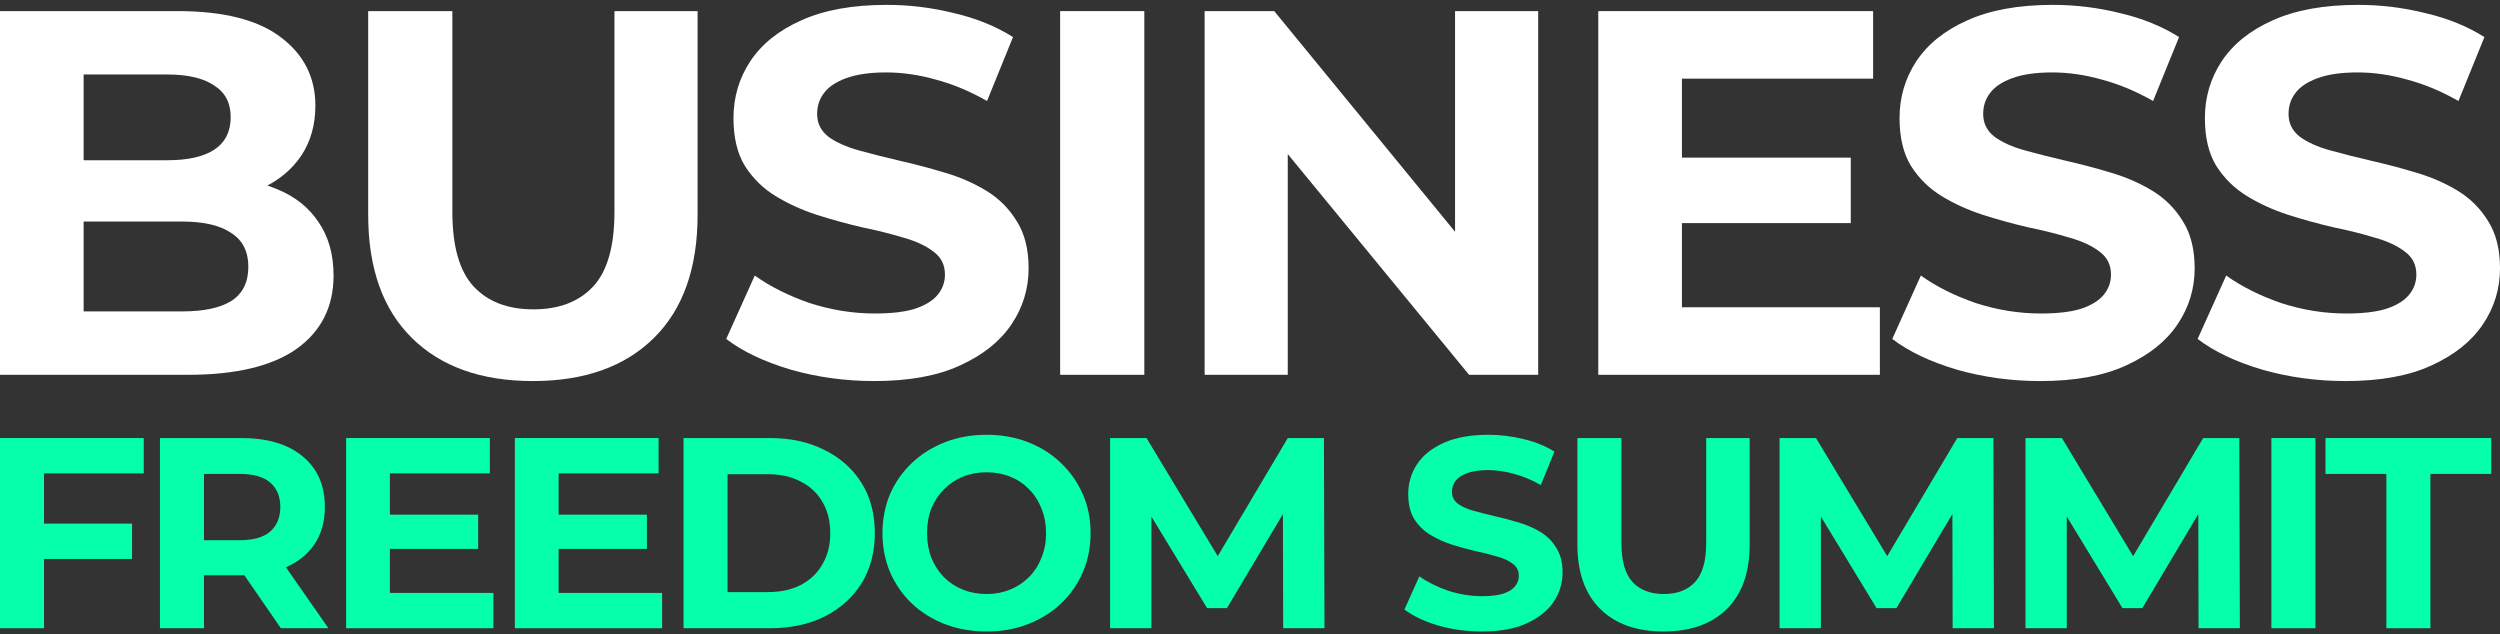
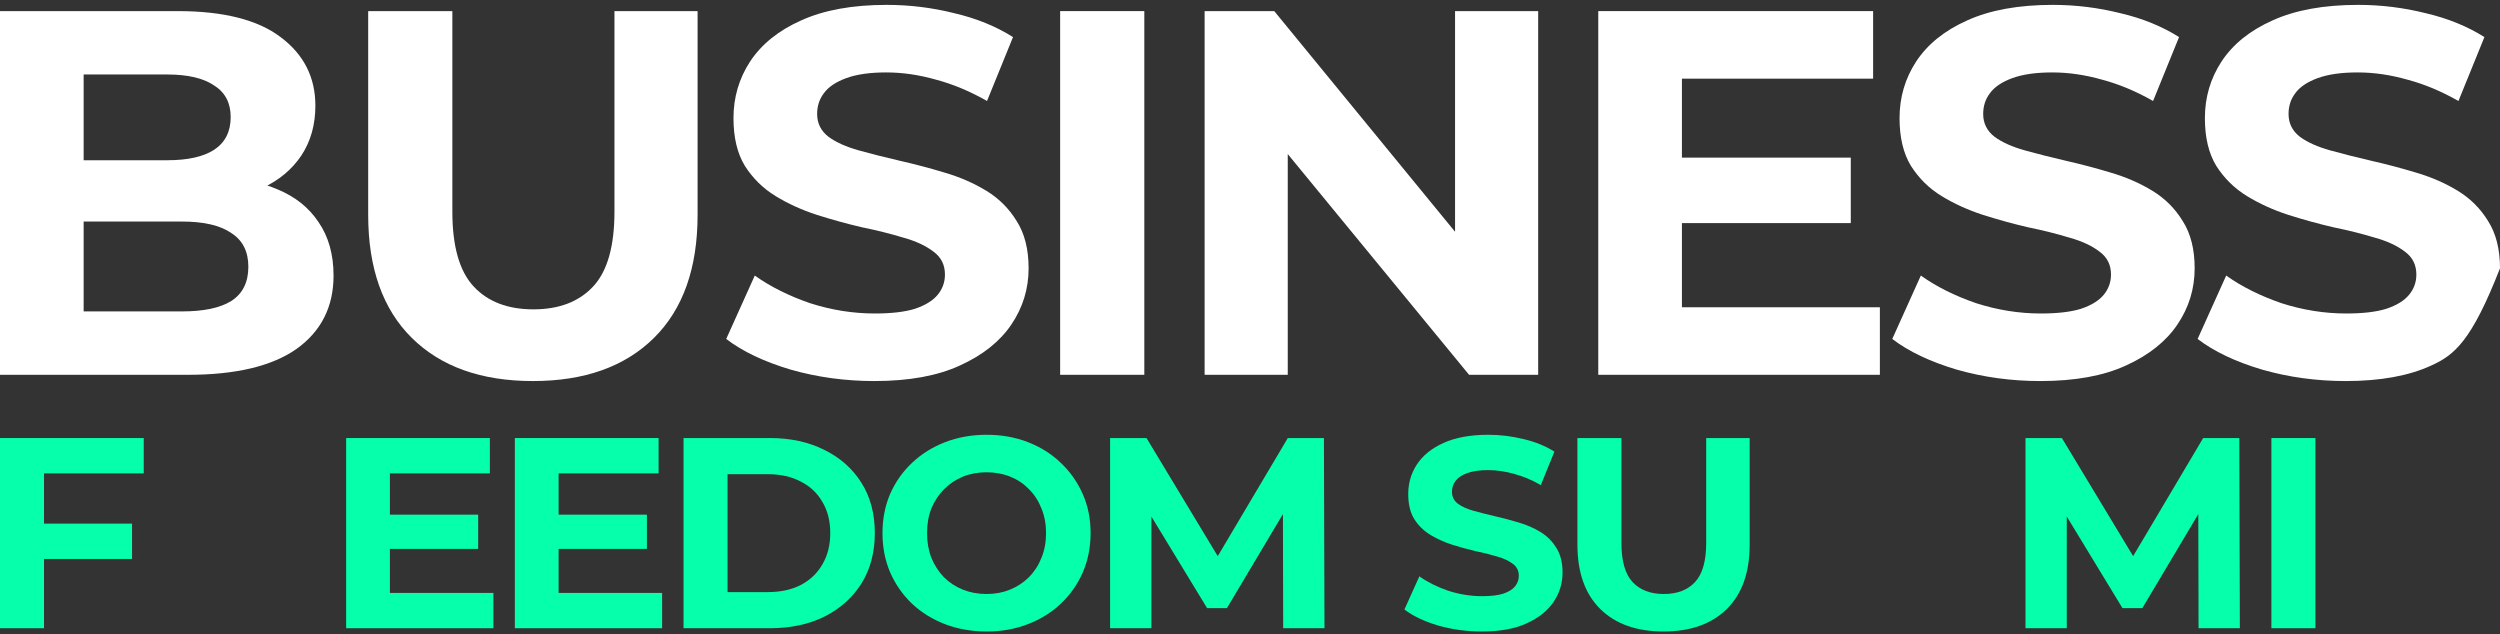
<svg xmlns="http://www.w3.org/2000/svg" width="138" height="35" viewBox="0 0 138 35" fill="none">
  <rect x="0" y="0" width="138" height="35" fill="#333333" stroke="none" />
-   <path d="M131.728 34.678V26.16H128.368V24.18H137.517V26.16H134.157V34.678H131.728Z" fill="#06FFAA" />
  <path d="M125.381 34.678V24.18H127.811V34.678H125.381Z" fill="#06FFAA" />
  <path d="M111.807 34.678V24.18H113.816L118.286 31.589H117.221L121.615 24.18H123.61L123.64 34.678H121.36L121.345 27.674H121.765L118.256 33.569H117.161L113.576 27.674H114.086V34.678H111.807Z" fill="#06FFAA" />
-   <path d="M98.232 34.678V24.18H100.242L104.711 31.589H103.647L108.041 24.18H110.036L110.066 34.678H107.786L107.771 27.674H108.191L104.681 33.569H103.587L100.002 27.674H100.512V34.678H98.232Z" fill="#06FFAA" />
  <path d="M91.828 34.858C90.338 34.858 89.173 34.444 88.333 33.614C87.493 32.784 87.073 31.599 87.073 30.059V24.18H89.503V29.969C89.503 30.969 89.708 31.689 90.118 32.129C90.528 32.569 91.103 32.789 91.843 32.789C92.582 32.789 93.157 32.569 93.567 32.129C93.977 31.689 94.182 30.969 94.182 29.969V24.18H96.582V30.059C96.582 31.599 96.162 32.784 95.322 33.614C94.482 34.444 93.317 34.858 91.828 34.858Z" fill="#06FFAA" />
  <path d="M81.799 34.858C80.959 34.858 80.154 34.748 79.384 34.529C78.614 34.298 77.994 34.004 77.524 33.644L78.349 31.814C78.799 32.134 79.329 32.399 79.939 32.609C80.559 32.809 81.184 32.909 81.814 32.909C82.294 32.909 82.679 32.864 82.969 32.774C83.269 32.674 83.489 32.539 83.629 32.369C83.769 32.199 83.838 32.004 83.838 31.784C83.838 31.504 83.728 31.284 83.509 31.124C83.289 30.954 82.999 30.819 82.639 30.719C82.279 30.609 81.879 30.509 81.439 30.419C81.009 30.319 80.574 30.199 80.134 30.059C79.704 29.919 79.309 29.739 78.949 29.519C78.589 29.299 78.294 29.009 78.064 28.649C77.844 28.289 77.734 27.829 77.734 27.27C77.734 26.67 77.894 26.125 78.214 25.635C78.544 25.135 79.034 24.74 79.684 24.45C80.344 24.15 81.169 24 82.159 24C82.819 24 83.469 24.08 84.109 24.24C84.748 24.39 85.313 24.62 85.803 24.93L85.053 26.775C84.563 26.495 84.073 26.29 83.584 26.16C83.094 26.02 82.614 25.95 82.144 25.95C81.674 25.95 81.289 26.005 80.989 26.115C80.689 26.225 80.474 26.37 80.344 26.55C80.214 26.72 80.149 26.92 80.149 27.149C80.149 27.419 80.259 27.64 80.479 27.809C80.699 27.969 80.989 28.099 81.349 28.199C81.709 28.299 82.104 28.399 82.534 28.499C82.974 28.599 83.409 28.714 83.838 28.844C84.278 28.974 84.678 29.149 85.038 29.369C85.398 29.589 85.688 29.879 85.908 30.239C86.138 30.599 86.253 31.054 86.253 31.604C86.253 32.194 86.088 32.734 85.758 33.224C85.428 33.714 84.933 34.108 84.273 34.408C83.624 34.709 82.799 34.858 81.799 34.858Z" fill="#06FFAA" />
  <path d="M61.277 34.678V24.18H63.287L67.756 31.589H66.692L71.086 24.18H73.081L73.111 34.678H70.831L70.816 27.674H71.236L67.726 33.569H66.632L63.047 27.674H63.557V34.678H61.277Z" fill="#06FFAA" />
  <path d="M54.472 34.858C53.642 34.858 52.872 34.724 52.162 34.453C51.462 34.184 50.853 33.804 50.333 33.314C49.823 32.824 49.423 32.249 49.133 31.589C48.853 30.929 48.713 30.209 48.713 29.429C48.713 28.649 48.853 27.929 49.133 27.27C49.423 26.61 49.828 26.035 50.348 25.545C50.868 25.055 51.477 24.675 52.177 24.405C52.877 24.135 53.637 24 54.457 24C55.287 24 56.047 24.135 56.737 24.405C57.437 24.675 58.042 25.055 58.551 25.545C59.071 26.035 59.476 26.61 59.766 27.27C60.056 27.919 60.201 28.639 60.201 29.429C60.201 30.209 60.056 30.934 59.766 31.604C59.476 32.264 59.071 32.839 58.551 33.329C58.042 33.809 57.437 34.184 56.737 34.453C56.047 34.724 55.292 34.858 54.472 34.858ZM54.457 32.789C54.927 32.789 55.357 32.709 55.747 32.549C56.147 32.389 56.497 32.159 56.797 31.859C57.097 31.559 57.327 31.204 57.487 30.794C57.657 30.384 57.742 29.929 57.742 29.429C57.742 28.929 57.657 28.474 57.487 28.064C57.327 27.654 57.097 27.299 56.797 27C56.507 26.7 56.162 26.47 55.762 26.31C55.362 26.15 54.927 26.07 54.457 26.07C53.987 26.07 53.552 26.15 53.152 26.31C52.762 26.47 52.417 26.7 52.117 27C51.817 27.299 51.583 27.654 51.413 28.064C51.252 28.474 51.172 28.929 51.172 29.429C51.172 29.919 51.252 30.374 51.413 30.794C51.583 31.204 51.812 31.559 52.102 31.859C52.402 32.159 52.752 32.389 53.152 32.549C53.552 32.709 53.987 32.789 54.457 32.789Z" fill="#06FFAA" />
  <path d="M37.731 34.678V24.18H42.501C43.641 24.18 44.645 24.4 45.515 24.84C46.385 25.27 47.065 25.875 47.555 26.655C48.045 27.434 48.29 28.359 48.29 29.429C48.29 30.489 48.045 31.414 47.555 32.204C47.065 32.984 46.385 33.594 45.515 34.033C44.645 34.464 43.641 34.678 42.501 34.678H37.731ZM40.161 32.684H42.381C43.081 32.684 43.686 32.554 44.196 32.294C44.715 32.024 45.115 31.644 45.395 31.154C45.685 30.664 45.83 30.089 45.83 29.429C45.83 28.759 45.685 28.184 45.395 27.704C45.115 27.215 44.715 26.84 44.196 26.58C43.686 26.31 43.081 26.175 42.381 26.175H40.161V32.684Z" fill="#06FFAA" />
  <path d="M28.42 34.678V24.18H36.354V26.13H30.835V32.729H36.549V34.678H28.42ZM30.655 30.299V28.409H35.709V30.299H30.655Z" fill="#06FFAA" />
  <path d="M19.107 34.678V24.18H27.041V26.13H21.522V32.729H27.236V34.678H19.107ZM21.342 30.299V28.409H26.396V30.299H21.342Z" fill="#06FFAA" />
-   <path d="M8.829 34.678V24.18H13.313C14.773 24.18 15.908 24.52 16.718 25.2C17.528 25.87 17.933 26.8 17.933 27.989C17.933 28.769 17.748 29.444 17.378 30.014C17.008 30.574 16.483 31.004 15.803 31.304C15.123 31.604 14.313 31.754 13.373 31.754H10.179L11.259 30.689V34.678H8.829ZM15.503 34.678L12.879 30.869H15.473L18.128 34.678H15.503ZM11.259 30.959L10.179 29.819H13.239C13.988 29.819 14.548 29.659 14.918 29.339C15.288 29.009 15.473 28.559 15.473 27.989C15.473 27.41 15.288 26.96 14.918 26.64C14.548 26.32 13.988 26.16 13.239 26.16H10.179L11.259 25.005V30.959Z" fill="#06FFAA" />
  <path d="M0 34.678V24.18H7.934V26.13H2.43V34.678H0ZM2.25 30.854V28.904H7.289V30.854H2.25Z" fill="#06FFAA" />
-   <path d="M129.482 21.034C127.876 21.034 126.337 20.823 124.865 20.402C123.393 19.963 122.207 19.399 121.309 18.71L122.886 15.211C123.746 15.823 124.76 16.33 125.926 16.732C127.111 17.114 128.306 17.305 129.511 17.305C130.429 17.305 131.165 17.219 131.719 17.047C132.293 16.856 132.714 16.598 132.981 16.273C133.249 15.948 133.383 15.575 133.383 15.154C133.383 14.619 133.172 14.198 132.752 13.892C132.331 13.567 131.777 13.309 131.088 13.118C130.4 12.908 129.635 12.716 128.794 12.544C127.972 12.353 127.14 12.124 126.299 11.856C125.477 11.588 124.721 11.244 124.033 10.823C123.345 10.403 122.781 9.848 122.341 9.16C121.92 8.472 121.71 7.592 121.71 6.522C121.71 5.374 122.016 4.332 122.628 3.395C123.259 2.439 124.196 1.684 125.438 1.13C126.7 0.556 128.278 0.269 130.171 0.269C131.433 0.269 132.675 0.422 133.899 0.728C135.123 1.015 136.203 1.455 137.14 2.047L135.706 5.575C134.769 5.04 133.832 4.648 132.895 4.399C131.958 4.132 131.041 3.998 130.142 3.998C129.243 3.998 128.507 4.103 127.934 4.313C127.36 4.524 126.949 4.801 126.7 5.145C126.452 5.47 126.328 5.852 126.328 6.292C126.328 6.808 126.538 7.229 126.958 7.554C127.379 7.86 127.934 8.108 128.622 8.3C129.31 8.491 130.065 8.682 130.888 8.873C131.729 9.064 132.561 9.284 133.383 9.533C134.224 9.781 134.989 10.116 135.677 10.537C136.365 10.957 136.92 11.512 137.341 12.2C137.78 12.888 138 13.758 138 14.81C138 15.938 137.685 16.971 137.054 17.907C136.423 18.844 135.476 19.599 134.214 20.173C132.972 20.747 131.394 21.034 129.482 21.034Z" fill="white" />
+   <path d="M129.482 21.034C127.876 21.034 126.337 20.823 124.865 20.402C123.393 19.963 122.207 19.399 121.309 18.71L122.886 15.211C123.746 15.823 124.76 16.33 125.926 16.732C127.111 17.114 128.306 17.305 129.511 17.305C130.429 17.305 131.165 17.219 131.719 17.047C132.293 16.856 132.714 16.598 132.981 16.273C133.249 15.948 133.383 15.575 133.383 15.154C133.383 14.619 133.172 14.198 132.752 13.892C132.331 13.567 131.777 13.309 131.088 13.118C130.4 12.908 129.635 12.716 128.794 12.544C127.972 12.353 127.14 12.124 126.299 11.856C125.477 11.588 124.721 11.244 124.033 10.823C123.345 10.403 122.781 9.848 122.341 9.16C121.92 8.472 121.71 7.592 121.71 6.522C121.71 5.374 122.016 4.332 122.628 3.395C123.259 2.439 124.196 1.684 125.438 1.13C126.7 0.556 128.278 0.269 130.171 0.269C131.433 0.269 132.675 0.422 133.899 0.728C135.123 1.015 136.203 1.455 137.14 2.047L135.706 5.575C134.769 5.04 133.832 4.648 132.895 4.399C131.958 4.132 131.041 3.998 130.142 3.998C129.243 3.998 128.507 4.103 127.934 4.313C127.36 4.524 126.949 4.801 126.7 5.145C126.452 5.47 126.328 5.852 126.328 6.292C126.328 6.808 126.538 7.229 126.958 7.554C127.379 7.86 127.934 8.108 128.622 8.3C129.31 8.491 130.065 8.682 130.888 8.873C131.729 9.064 132.561 9.284 133.383 9.533C134.224 9.781 134.989 10.116 135.677 10.537C136.365 10.957 136.92 11.512 137.341 12.2C137.78 12.888 138 13.758 138 14.81C136.423 18.844 135.476 19.599 134.214 20.173C132.972 20.747 131.394 21.034 129.482 21.034Z" fill="white" />
  <path d="M112.627 21.034C111.021 21.034 109.482 20.823 108.009 20.402C106.537 19.963 105.352 19.399 104.453 18.71L106.031 15.211C106.891 15.823 107.904 16.33 109.071 16.732C110.256 17.114 111.451 17.305 112.656 17.305C113.573 17.305 114.309 17.219 114.864 17.047C115.437 16.856 115.858 16.598 116.126 16.273C116.393 15.948 116.527 15.575 116.527 15.154C116.527 14.619 116.317 14.198 115.896 13.892C115.476 13.567 114.921 13.309 114.233 13.118C113.545 12.908 112.78 12.716 111.939 12.544C111.116 12.353 110.285 12.124 109.443 11.856C108.621 11.588 107.866 11.244 107.178 10.823C106.489 10.403 105.925 9.848 105.486 9.16C105.065 8.472 104.855 7.592 104.855 6.522C104.855 5.374 105.161 4.332 105.772 3.395C106.403 2.439 107.34 1.684 108.583 1.13C109.845 0.556 111.422 0.269 113.315 0.269C114.577 0.269 115.82 0.422 117.044 0.728C118.267 1.015 119.347 1.455 120.284 2.047L118.85 5.575C117.913 5.04 116.977 4.648 116.04 4.399C115.103 4.132 114.185 3.998 113.286 3.998C112.388 3.998 111.652 4.103 111.078 4.313C110.505 4.524 110.093 4.801 109.845 5.145C109.596 5.47 109.472 5.852 109.472 6.292C109.472 6.808 109.682 7.229 110.103 7.554C110.524 7.86 111.078 8.108 111.766 8.3C112.455 8.491 113.21 8.682 114.032 8.873C114.873 9.064 115.705 9.284 116.527 9.533C117.369 9.781 118.133 10.116 118.822 10.537C119.51 10.957 120.064 11.512 120.485 12.2C120.925 12.888 121.145 13.758 121.145 14.81C121.145 15.938 120.829 16.971 120.198 17.907C119.567 18.844 118.621 19.599 117.359 20.173C116.116 20.747 114.539 21.034 112.627 21.034Z" fill="white" />
  <path d="M88.225 20.689V0.613H103.396V4.342H92.842V16.961H103.769V20.689H88.225ZM92.498 12.315V8.701H102.163V12.315H92.498Z" fill="white" />
  <path d="M66.495 20.689V0.613H70.338L82.183 15.068H80.319V0.613H84.907V20.689H81.093L69.22 6.235H71.084V20.689H66.495Z" fill="white" />
  <path d="M58.52 20.689V0.613H63.166V20.689H58.52Z" fill="white" />
  <path d="M48.261 21.034C46.655 21.034 45.115 20.823 43.643 20.402C42.171 19.963 40.986 19.399 40.087 18.71L41.664 15.211C42.525 15.823 43.538 16.33 44.704 16.732C45.89 17.114 47.085 17.305 48.289 17.305C49.207 17.305 49.943 17.219 50.498 17.047C51.071 16.856 51.492 16.598 51.76 16.273C52.027 15.948 52.161 15.575 52.161 15.154C52.161 14.619 51.951 14.198 51.53 13.892C51.109 13.567 50.555 13.309 49.867 13.118C49.178 12.908 48.414 12.716 47.572 12.544C46.75 12.353 45.919 12.124 45.077 11.856C44.255 11.588 43.5 11.244 42.812 10.823C42.123 10.403 41.559 9.848 41.119 9.16C40.699 8.472 40.488 7.592 40.488 6.522C40.488 5.374 40.794 4.332 41.406 3.395C42.037 2.439 42.974 1.684 44.217 1.13C45.479 0.556 47.056 0.269 48.949 0.269C50.211 0.269 51.454 0.422 52.677 0.728C53.901 1.015 54.981 1.455 55.918 2.047L54.484 5.575C53.547 5.04 52.61 4.648 51.673 4.399C50.737 4.132 49.819 3.998 48.92 3.998C48.022 3.998 47.285 4.103 46.712 4.313C46.138 4.524 45.727 4.801 45.479 5.145C45.23 5.47 45.106 5.852 45.106 6.292C45.106 6.808 45.316 7.229 45.737 7.554C46.157 7.86 46.712 8.108 47.4 8.3C48.089 8.491 48.844 8.682 49.666 8.873C50.507 9.064 51.339 9.284 52.161 9.533C53.002 9.781 53.767 10.116 54.456 10.537C55.144 10.957 55.698 11.512 56.119 12.2C56.559 12.888 56.779 13.758 56.779 14.81C56.779 15.938 56.463 16.971 55.832 17.907C55.201 18.844 54.255 19.599 52.993 20.173C51.75 20.747 50.173 21.034 48.261 21.034Z" fill="white" />
  <path d="M29.416 21.034C26.567 21.034 24.339 20.24 22.733 18.653C21.127 17.066 20.324 14.8 20.324 11.856V0.613H24.97V11.684C24.97 13.596 25.362 14.973 26.146 15.814C26.93 16.655 28.029 17.076 29.444 17.076C30.859 17.076 31.959 16.655 32.742 15.814C33.526 14.973 33.918 13.596 33.918 11.684V0.613H38.507V11.856C38.507 14.8 37.704 17.066 36.098 18.653C34.492 20.24 32.264 21.034 29.416 21.034Z" fill="white" />
  <path d="M0 20.689V0.613H9.808C12.332 0.613 14.225 1.091 15.487 2.047C16.768 3.003 17.409 4.265 17.409 5.833C17.409 6.885 17.151 7.803 16.634 8.586C16.118 9.351 15.411 9.944 14.512 10.365C13.613 10.785 12.581 10.996 11.415 10.996L11.959 9.82C13.221 9.82 14.34 10.03 15.315 10.451C16.29 10.852 17.045 11.454 17.581 12.258C18.135 13.06 18.412 14.045 18.412 15.211C18.412 16.932 17.734 18.28 16.376 19.255C15.019 20.211 13.021 20.689 10.382 20.689H0ZM4.617 17.19H10.038C11.242 17.19 12.151 16.999 12.762 16.617C13.393 16.215 13.709 15.584 13.709 14.724C13.709 13.883 13.393 13.261 12.762 12.86C12.151 12.439 11.242 12.229 10.038 12.229H4.273V8.845H9.235C10.363 8.845 11.223 8.653 11.816 8.271C12.428 7.869 12.734 7.267 12.734 6.464C12.734 5.68 12.428 5.097 11.816 4.715C11.223 4.313 10.363 4.112 9.235 4.112H4.617V17.19Z" fill="white" />
</svg>